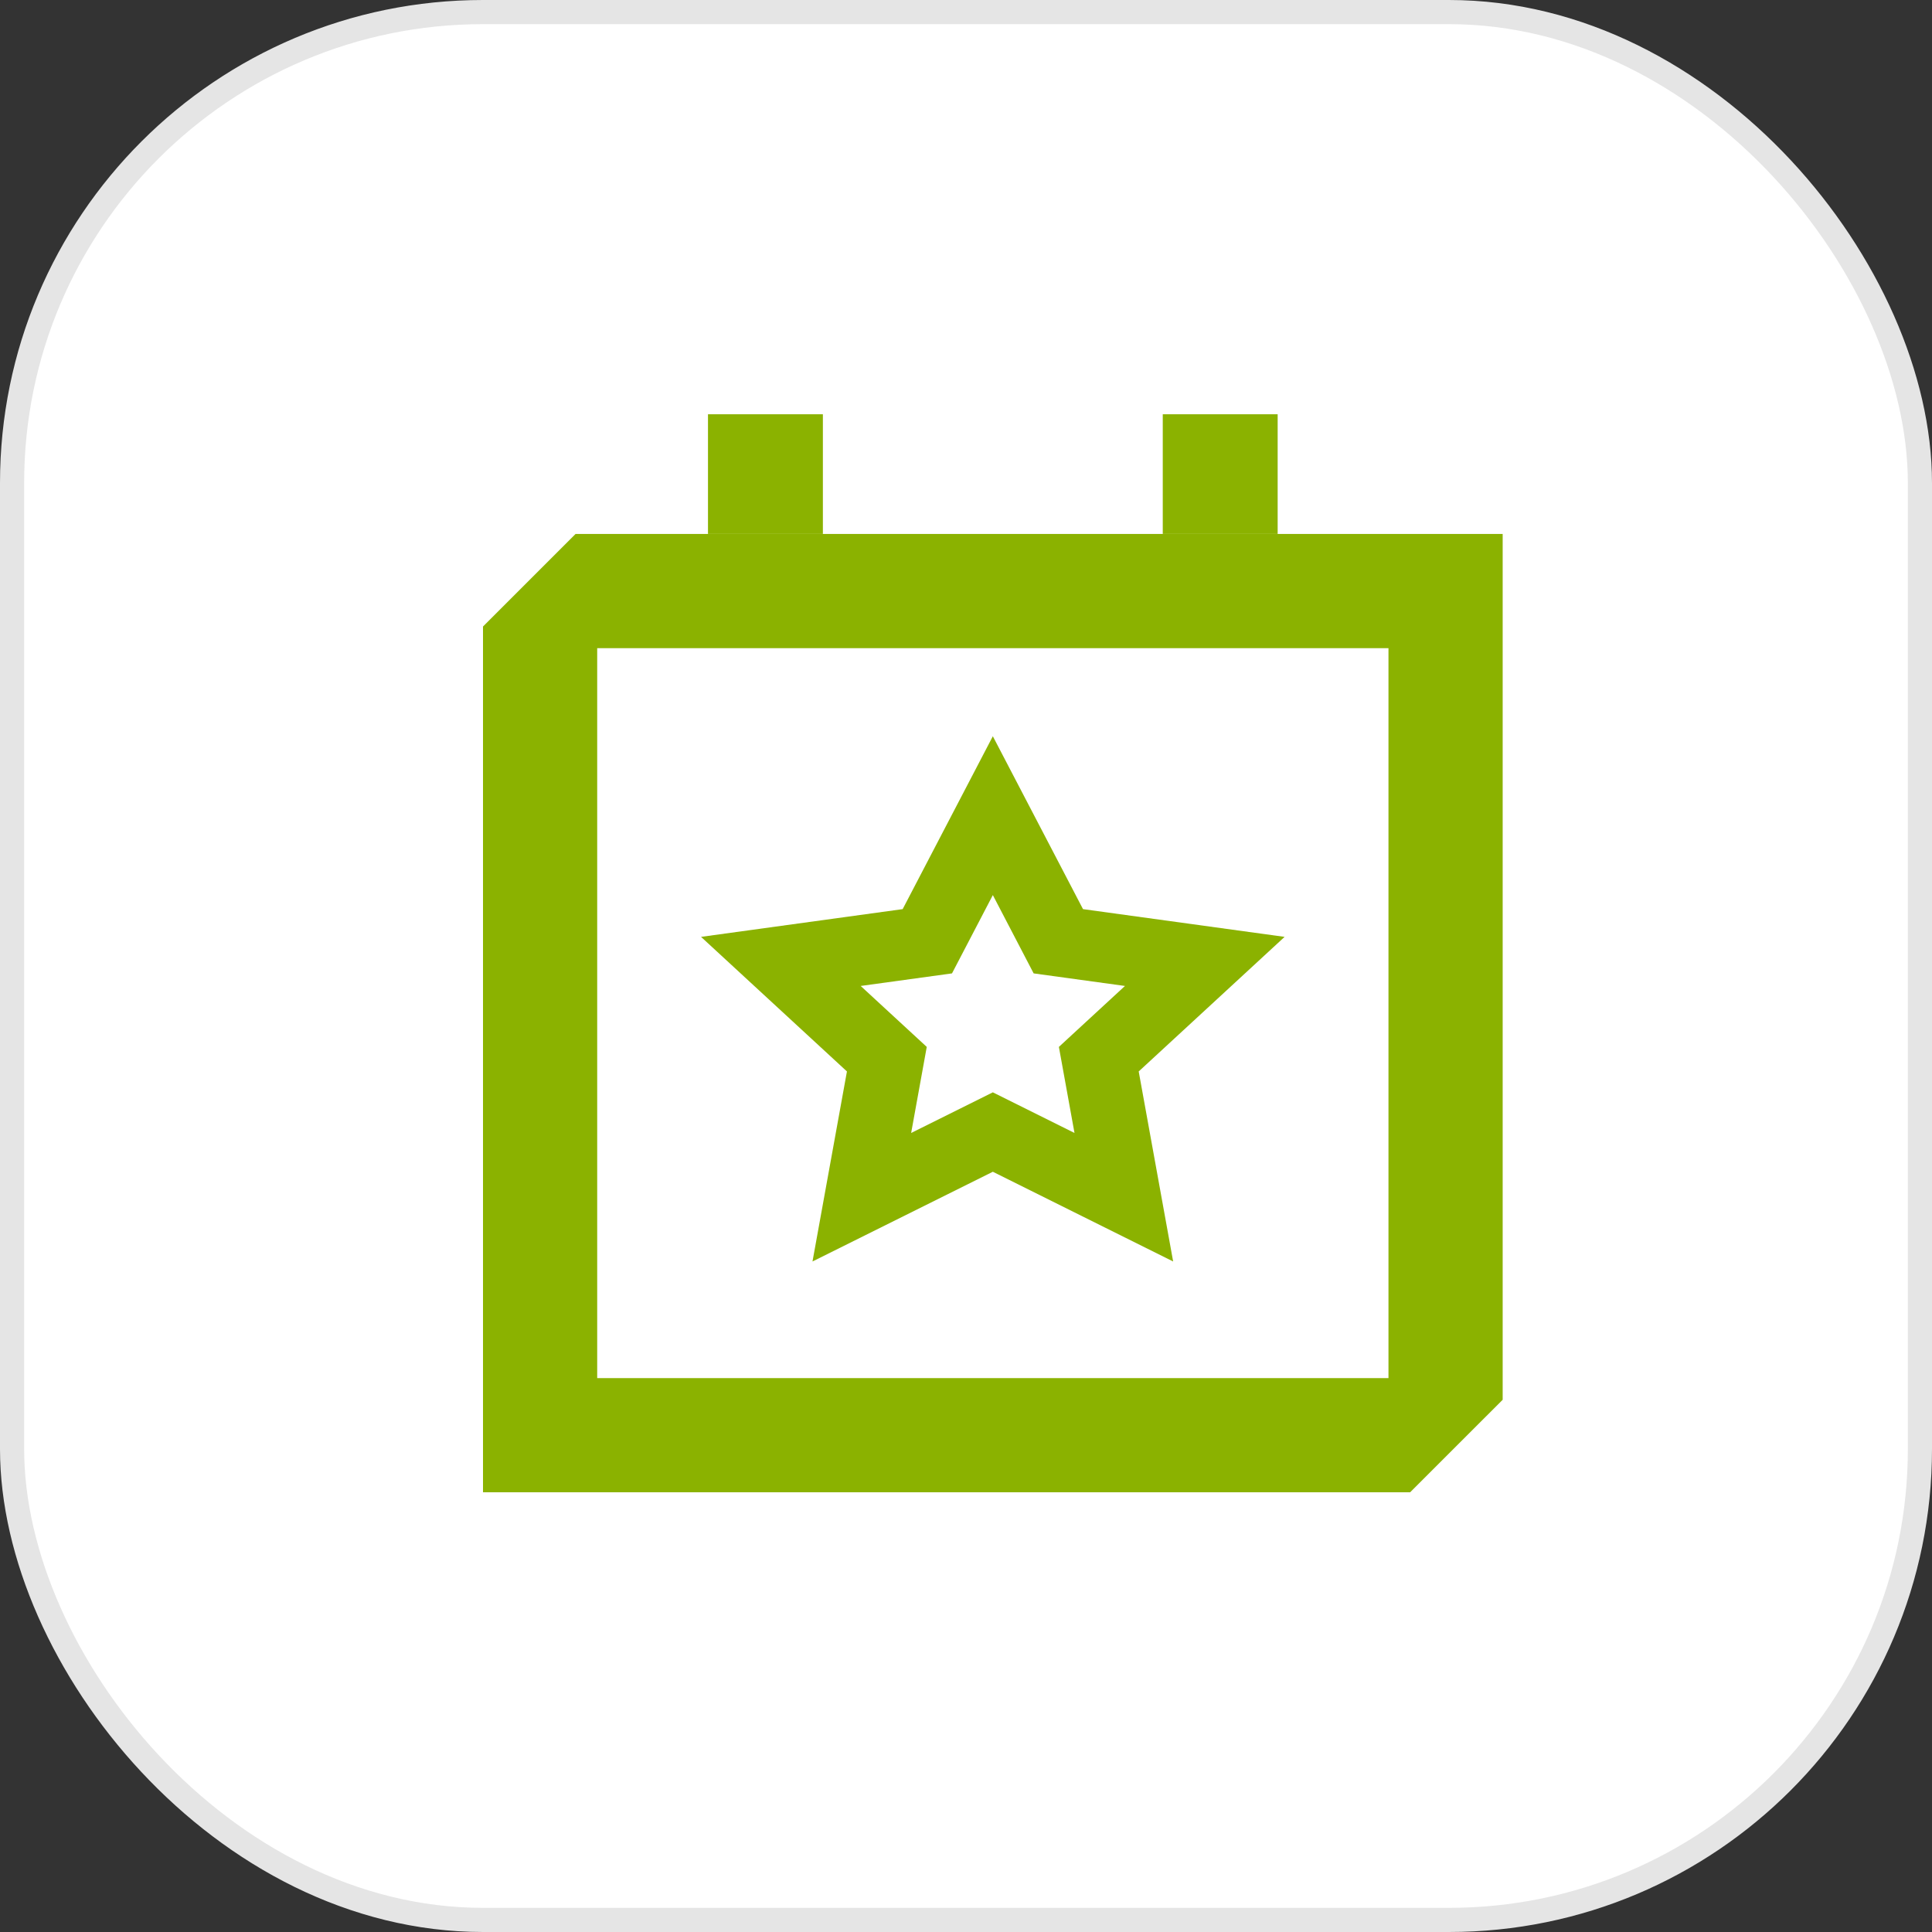
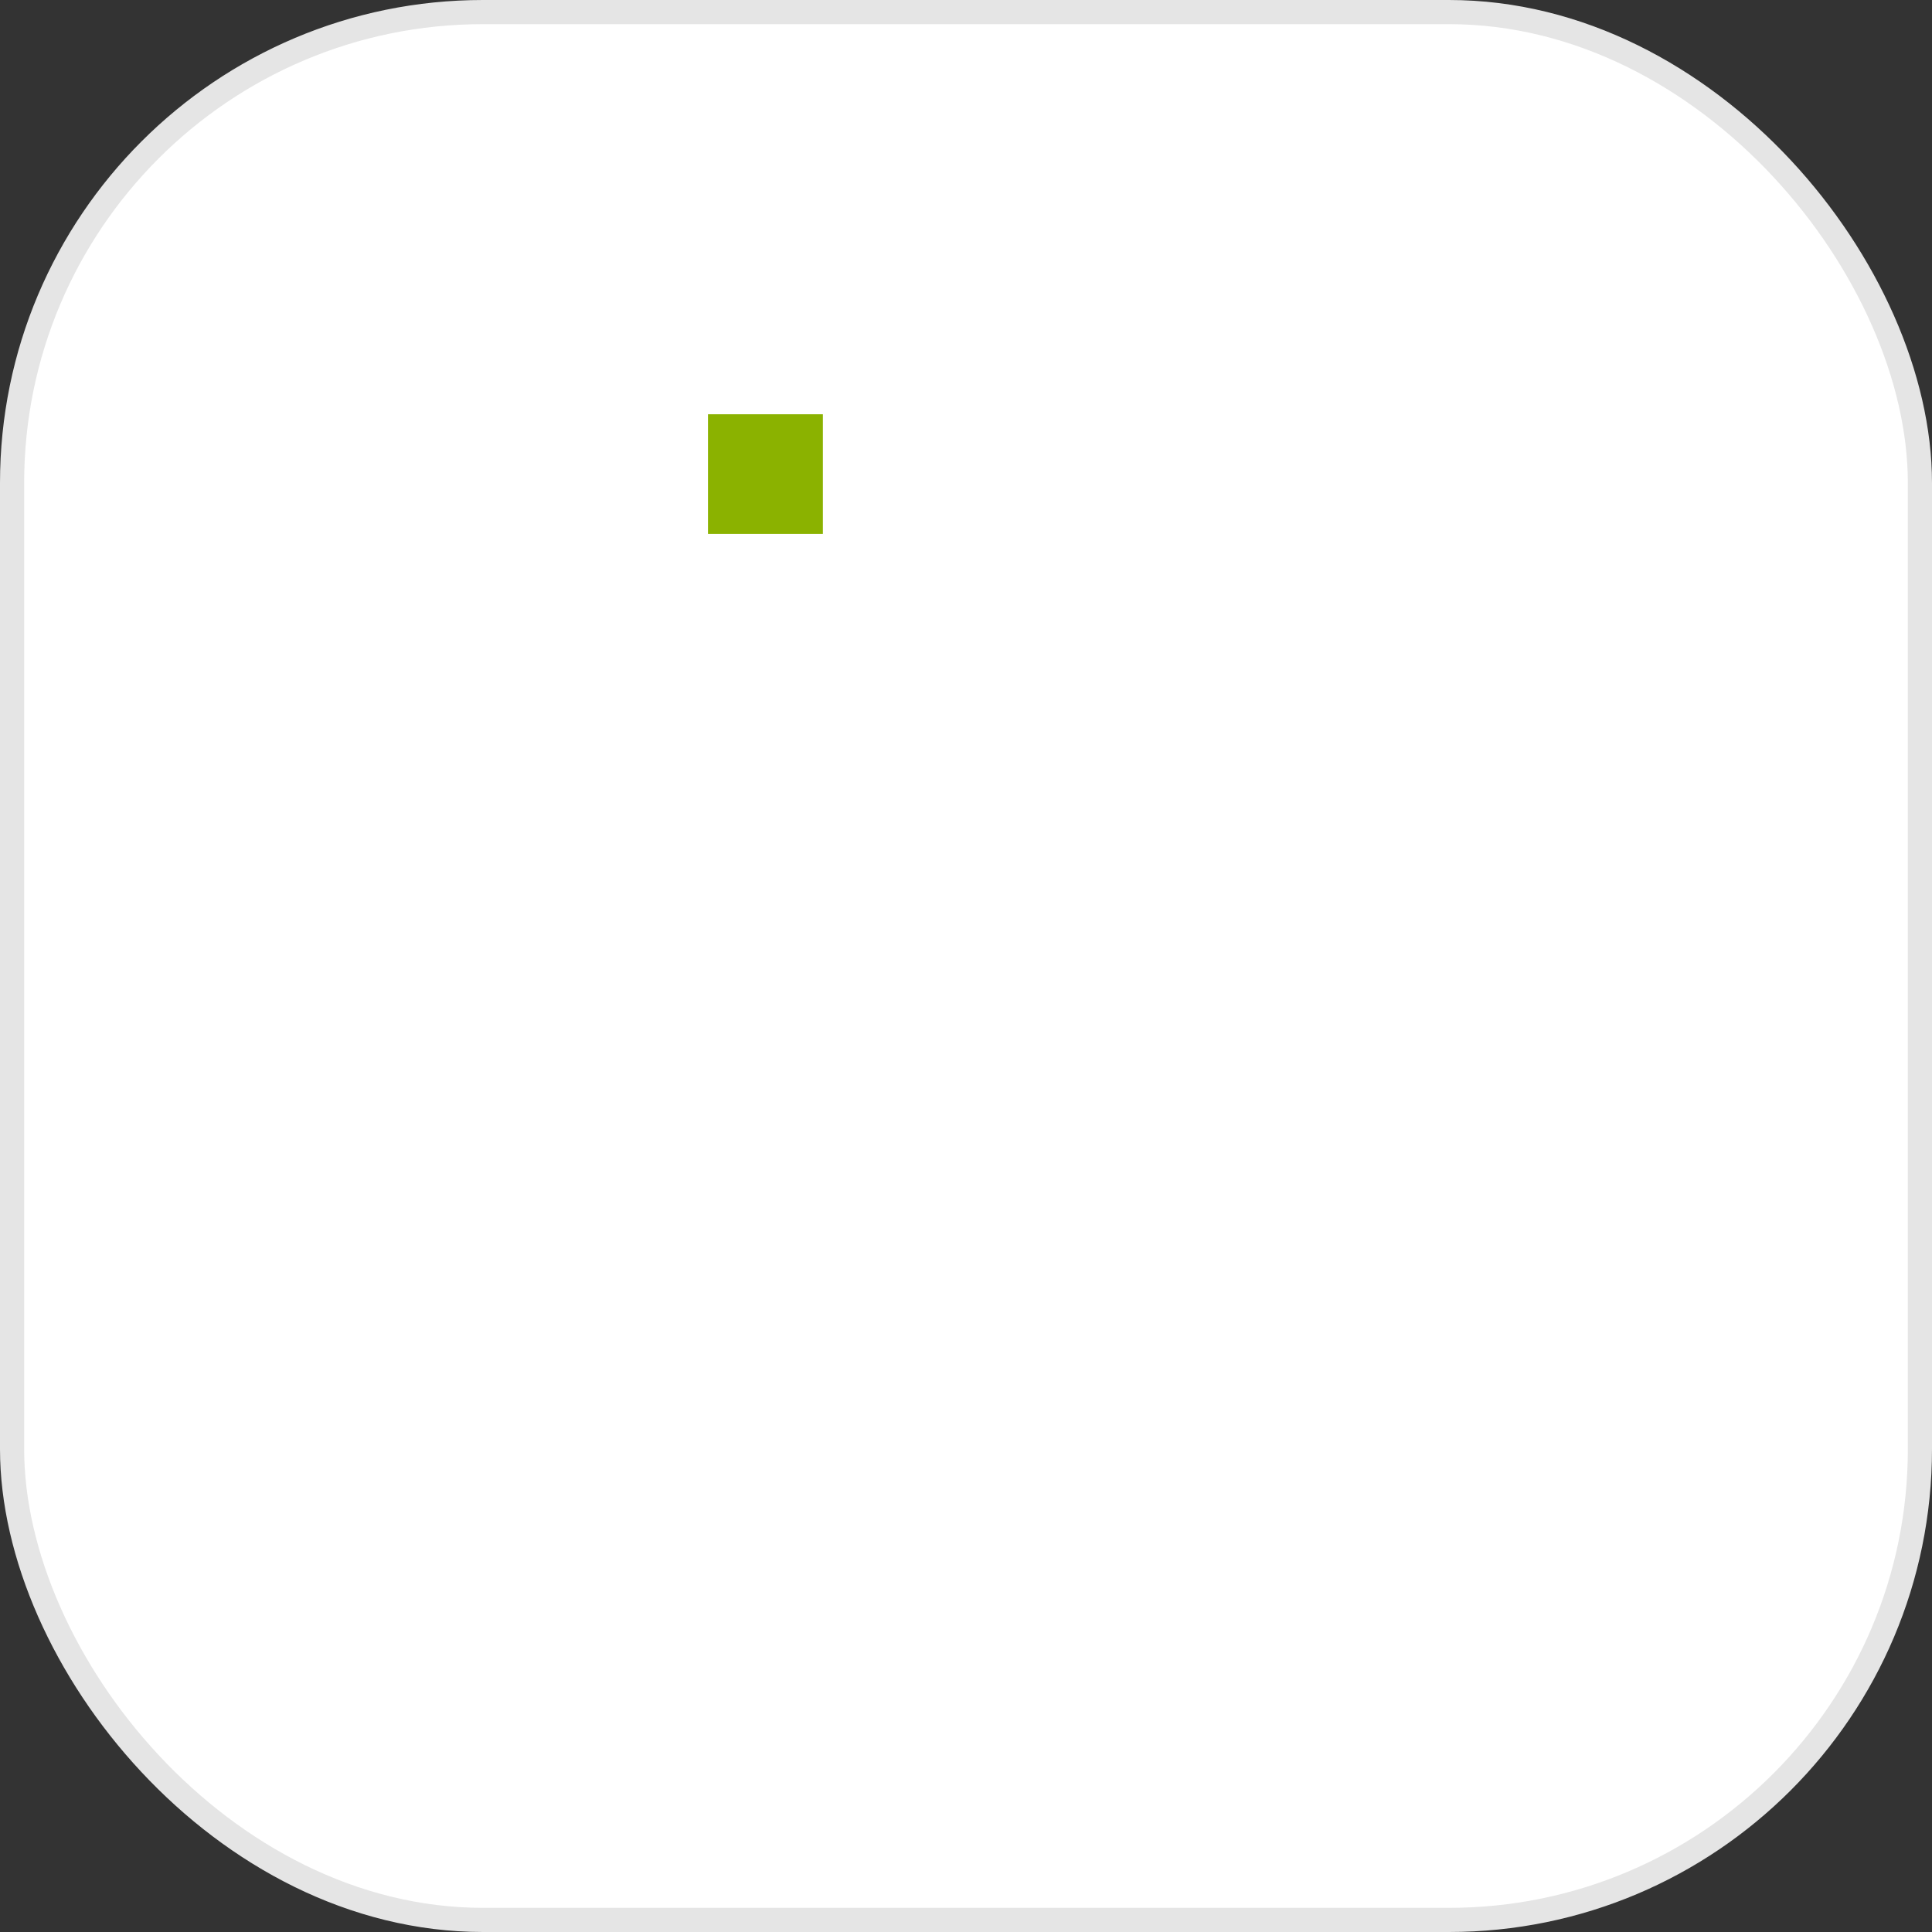
<svg xmlns="http://www.w3.org/2000/svg" width="64" height="64" viewBox="0 0 64 64" fill="none">
  <rect x="0" y="0" width="64" height="64" fill="#333333" stroke="none" />
  <rect x="0.4" y="0.4" width="63.2" height="63.2" rx="15.6" fill="white" stroke="#E5E5E5" stroke-width="0.8" />
-   <path fill-rule="evenodd" clip-rule="evenodd" d="M49.778 17.688H19.066L16 20.754V49.434H46.712L49.778 46.369V17.688ZM19.783 21.471H45.995V45.651H19.783V21.471Z" fill="#8BB200" />
-   <path d="M38.518 13.723H42.324V17.687H38.518V13.723Z" fill="#8BB200" />
  <path d="M23.453 13.723H27.259V17.687H23.453V13.723Z" fill="#8BB200" />
-   <path d="M35.876 30.116L32.889 24.389L29.902 30.116L23.223 31.035L28.056 35.493L26.915 41.788L32.889 38.816L38.862 41.788L37.721 35.493L42.554 31.035L35.876 30.116ZM35.594 37.531L32.889 36.185L30.183 37.531L30.7 34.68L28.511 32.661L31.536 32.245L32.889 29.651L34.241 32.245L37.266 32.661L35.077 34.68L35.594 37.531Z" fill="#8BB200" />
</svg>